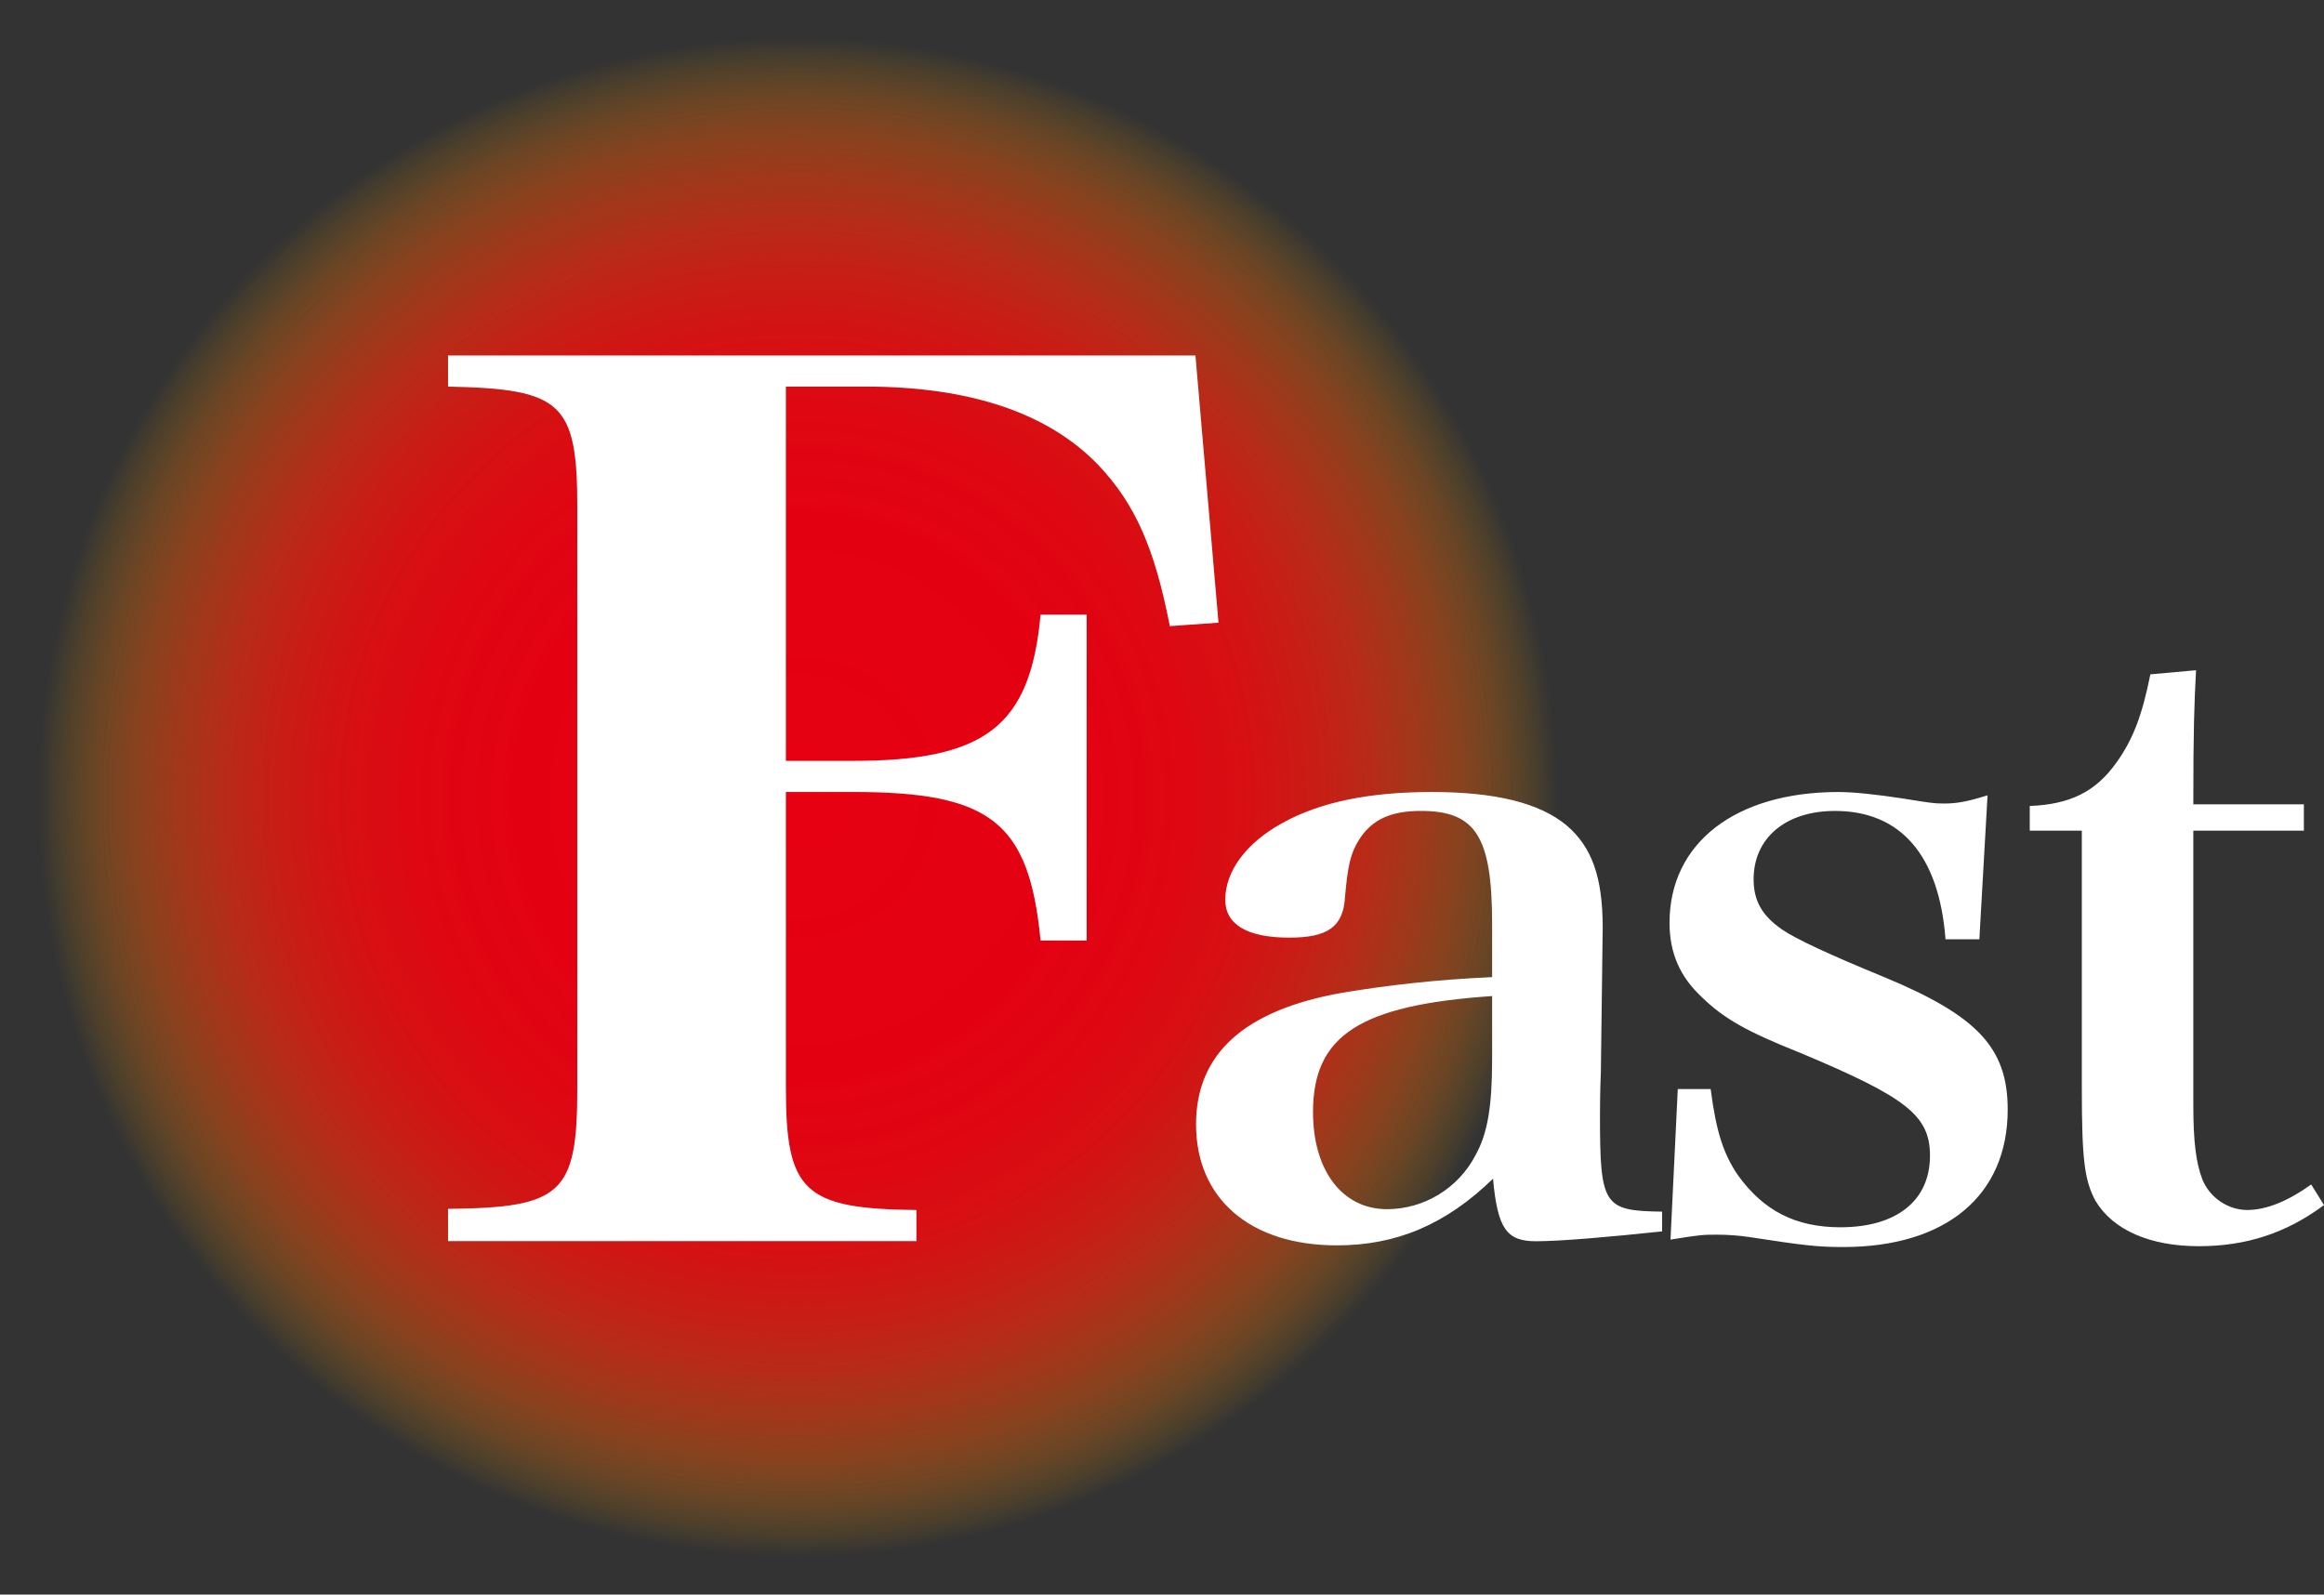
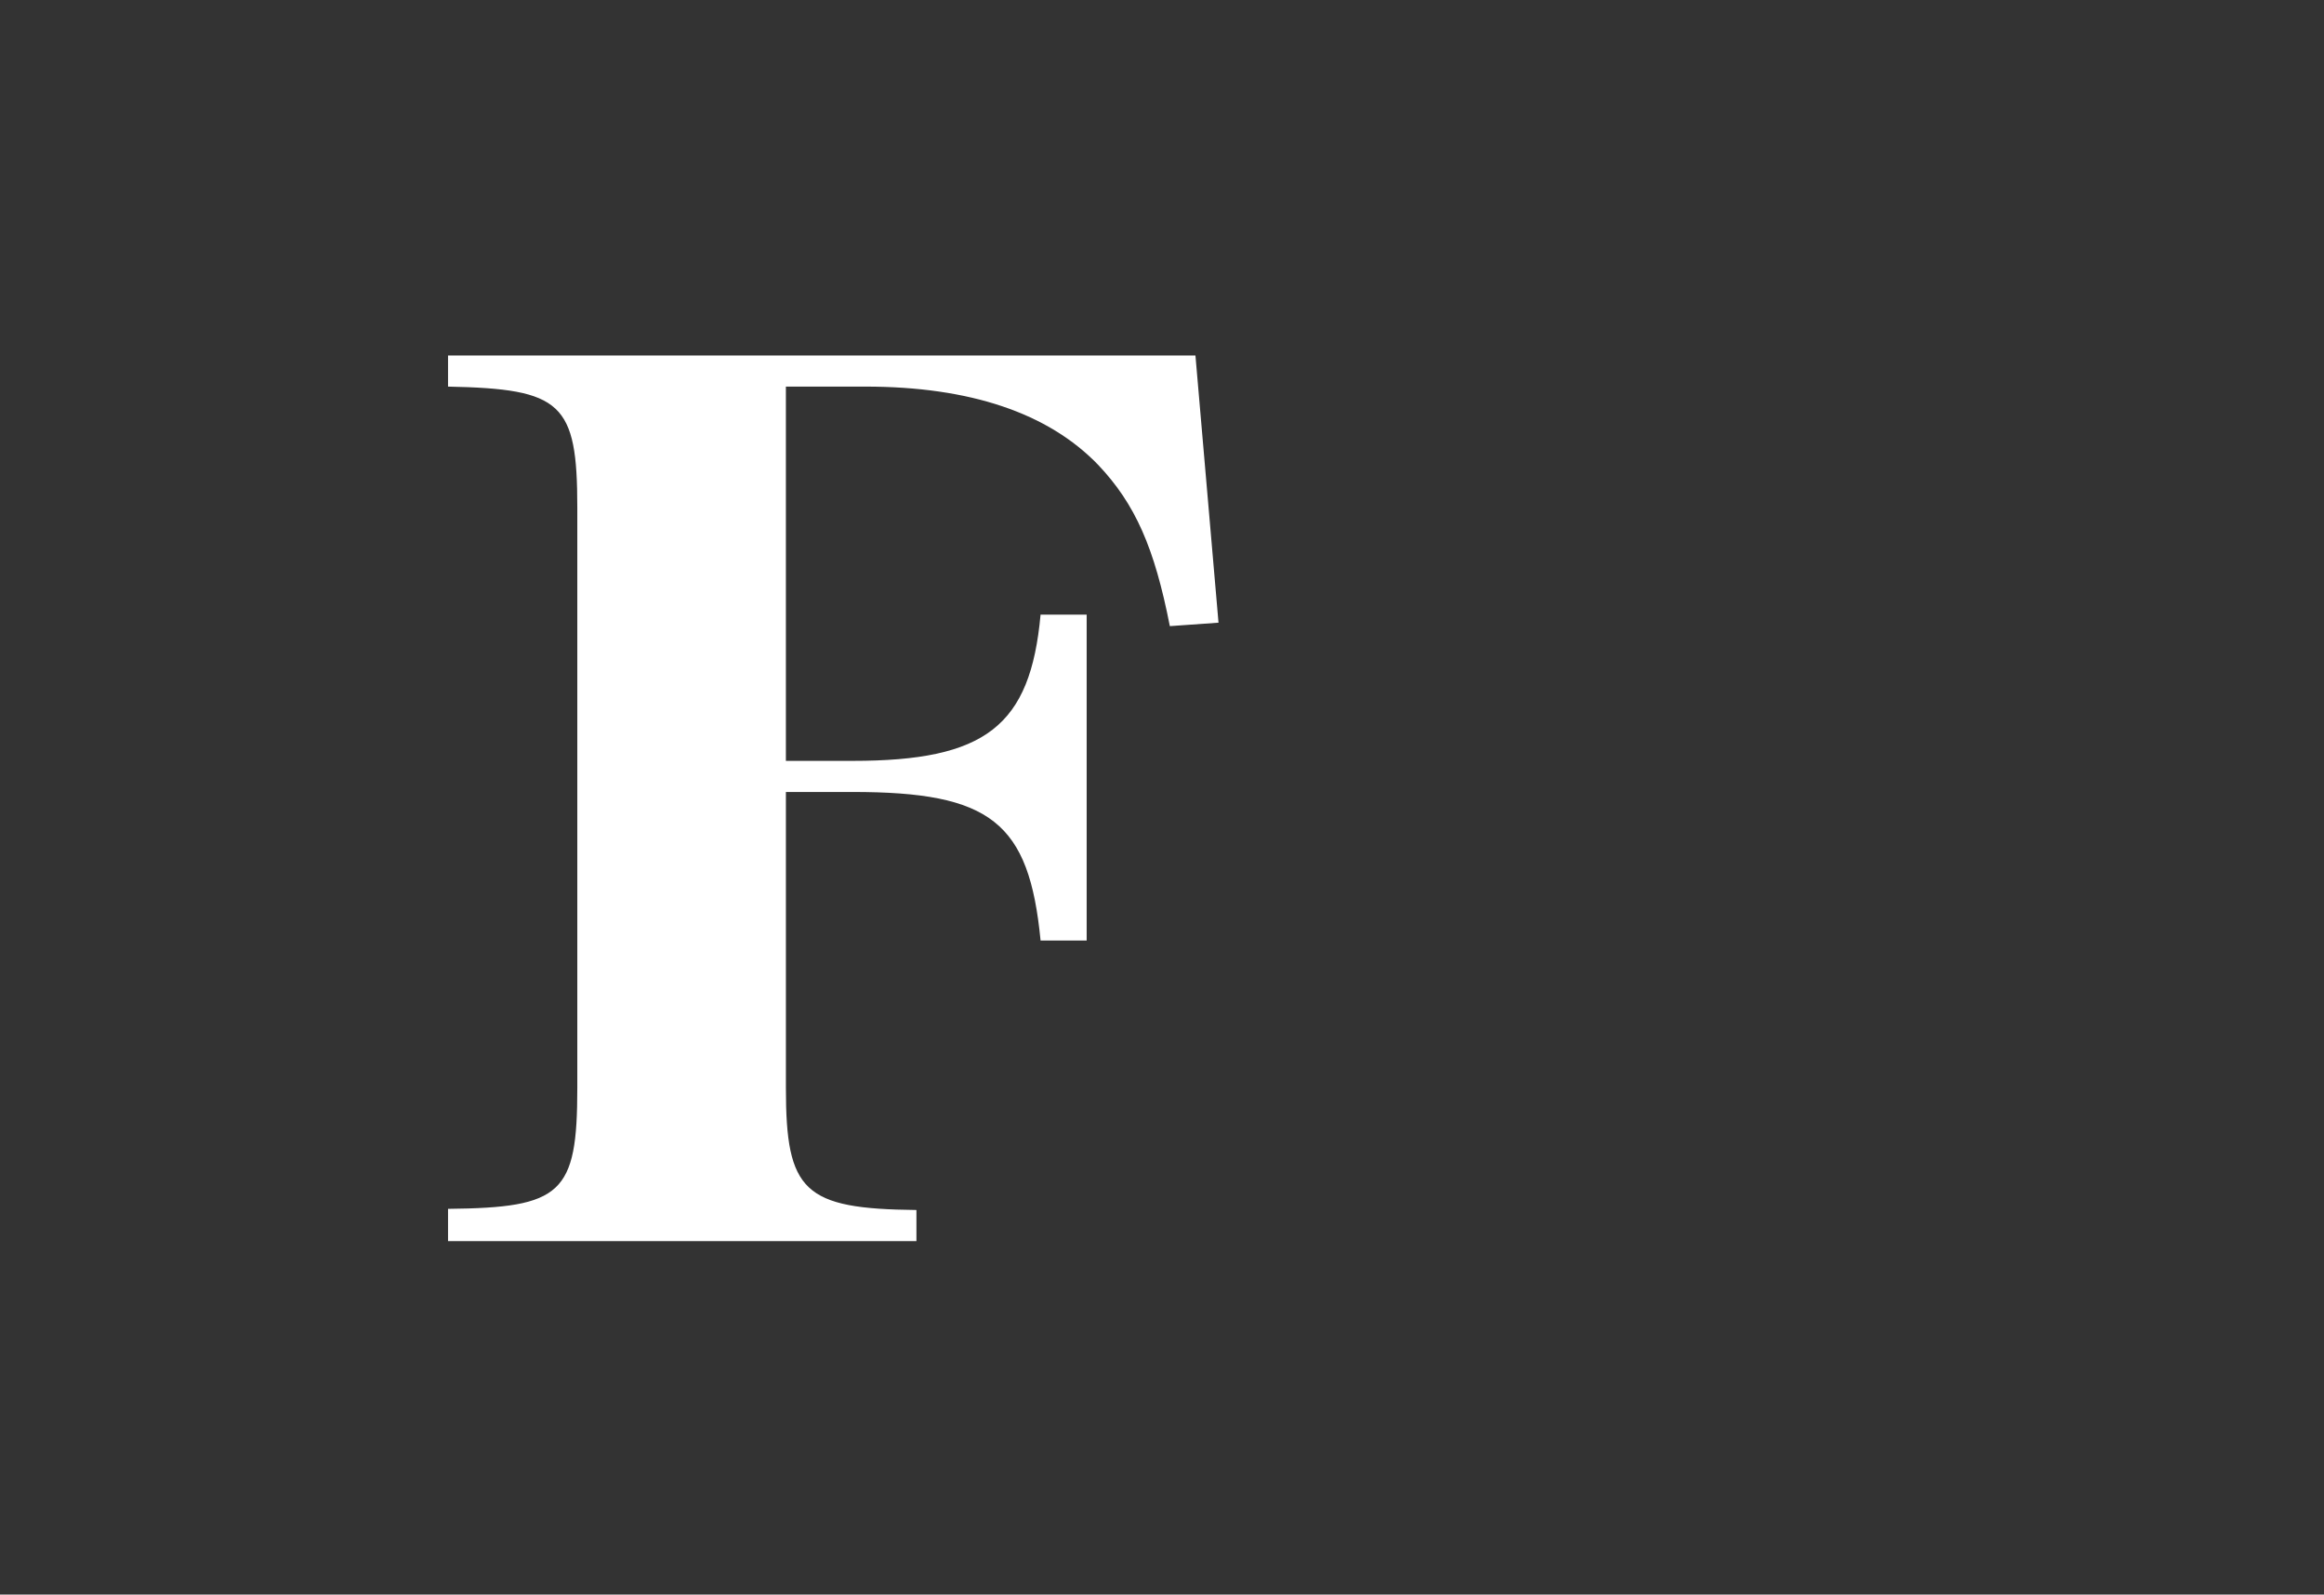
<svg xmlns="http://www.w3.org/2000/svg" id="_レイヤー_1" data-name="レイヤー_1" version="1.1" viewBox="0 0 383.945 263.471">
  <rect x="0" y="0" width="383.945" height="263.471" fill="#333333" stroke="none" />
  <defs>
    <radialGradient id="_名称未設定グラデーション_64" data-name="名称未設定グラデーション 64" cx="131.753" cy="131.736" fx="131.753" fy="131.736" r="131.744" gradientUnits="userSpaceOnUse">
      <stop offset="0" stop-color="#e60012" />
      <stop offset=".352" stop-color="#e50111" stop-opacity=".992" />
      <stop offset=".483" stop-color="#e50511" stop-opacity=".962" />
      <stop offset=".578" stop-color="#e50e10" stop-opacity=".91" />
      <stop offset=".655" stop-color="#e5190f" stop-opacity=".836" />
      <stop offset=".721" stop-color="#e5280d" stop-opacity=".739" />
      <stop offset=".779" stop-color="#e43b0b" stop-opacity=".62" />
      <stop offset=".833" stop-color="#e45108" stop-opacity=".477" />
      <stop offset=".882" stop-color="#e36b05" stop-opacity=".312" />
      <stop offset=".925" stop-color="#e38702" stop-opacity=".131" />
      <stop offset=".953" stop-color="#e39c00" stop-opacity="0" />
    </radialGradient>
  </defs>
-   <path d="M131.735,0C58.989,0,0,58.954,0,131.736s58.989,131.736,131.735,131.736,131.771-58.954,131.771-131.736S204.517,0,131.735,0" fill="url(#_名称未設定グラデーション_64)" />
  <path d="M129.836,130.855h11c22.835,0,29.179,4.947,31.076,24.546h7.614v-53.849h-7.614c-1.688,18.457-9.085,24.166-31.076,24.166h-11v-61.842h13.114c17.335,0,30.232,4.377,38.482,12.94,6.127,6.469,9.303,13.699,11.835,26.639l8.041-.57-3.811-44.145h-123.477v5.137c18.815.38,21.355,2.664,21.355,19.979v95.902c0,17.506-2.541,19.789-21.355,19.979v5.328h77.381v-5.138c-18.606-.19-21.564-3.045-21.564-20.17v-48.902Z" fill="#fff" />
-   <path d="M362.356,137.251h18.263v-4.35h-18.263c0-12.371.15-16.586.451-22.16l-7.548.679c-1.362,6.798-2.867,10.74-5.583,14.548-3.477,4.894-7.706,6.933-14.343,7.205v4.079h8.601v42.417c0,12.1.451,15.363,2.265,18.761,2.867,4.759,8.91,7.478,17.059,7.478,7.848,0,14.493-2.175,20.687-6.797l-2.115-3.399c-3.778,2.719-7.397,4.215-10.565,4.215s-6.194-2.039-7.405-5.031c-1.053-2.719-1.504-6.254-1.504-12.236v-45.409ZM275.981,204.82c4.982-.816,5.433-.816,7.698-.816,1.805,0,3.619.136,5.433.409,8.91,1.359,11.025,1.631,15.396,1.631,17.059,0,27.181-8.565,27.181-22.704,0-10.196-4.99-15.498-20.386-21.888q-13.591-5.574-16.909-7.885c-3.318-2.311-4.681-4.758-4.681-8.294,0-6.797,5.282-11.284,13.44-11.284,10.866,0,17.21,7.342,18.263,21.209h5.592l1.354-23.792c-3.469,1.088-5.132,1.359-7.247,1.359-1.655,0-2.416-.136-6.645-.816-4.371-.679-8.3-1.088-10.715-1.088-17.059,0-27.933,8.429-27.933,21.617,0,4.895,1.663,8.837,5.291,12.236,3.619,3.536,7.397,5.711,16.299,9.245,17.519,7.342,21.439,10.332,21.439,16.993,0,7.478-5.583,11.828-14.794,11.828-7.397,0-12.68-2.719-16.909-8.565-2.416-3.535-3.619-7.205-4.53-14.275h-5.433l-1.204,24.88ZM246.51,175.047c0,7.749-.752,12.236-2.716,15.77-2.867,5.574-8.609,8.973-14.644,8.973-7.397,0-12.228-6.389-12.228-16.042,0-12.644,7.698-17.674,29.588-19.17v10.469ZM274.594,200.198c-9.662-.136-10.264-.952-10.264-15.907,0-.952,0-3.535.15-7.341l.15-11.828.15-11.828c0-8.429-1.814-13.323-5.893-16.859-4.53-3.806-11.927-5.574-22.342-5.574-10.264,0-18.422,1.632-24.757,5.166-5.893,3.263-9.361,7.885-9.361,12.644,0,4.078,3.619,6.253,10.565,6.253,6.344,0,8.91-1.767,9.211-6.662.451-5.166.903-7.342,2.416-9.653,2.115-3.263,5.282-4.622,10.114-4.622,9.06,0,11.777,4.215,11.777,18.625v8.837c-9.361.409-17.36,1.359-24.757,2.584-16.157,2.854-24.155,10.06-24.155,21.752,0,12.236,8.91,19.985,23.253,19.985,9.813,0,17.962-3.399,25.81-11.012.752,8.294,2.265,10.332,7.096,10.332,3.928,0,11.927-.679,20.837-1.631v-3.263Z" fill="#fff" />
</svg>